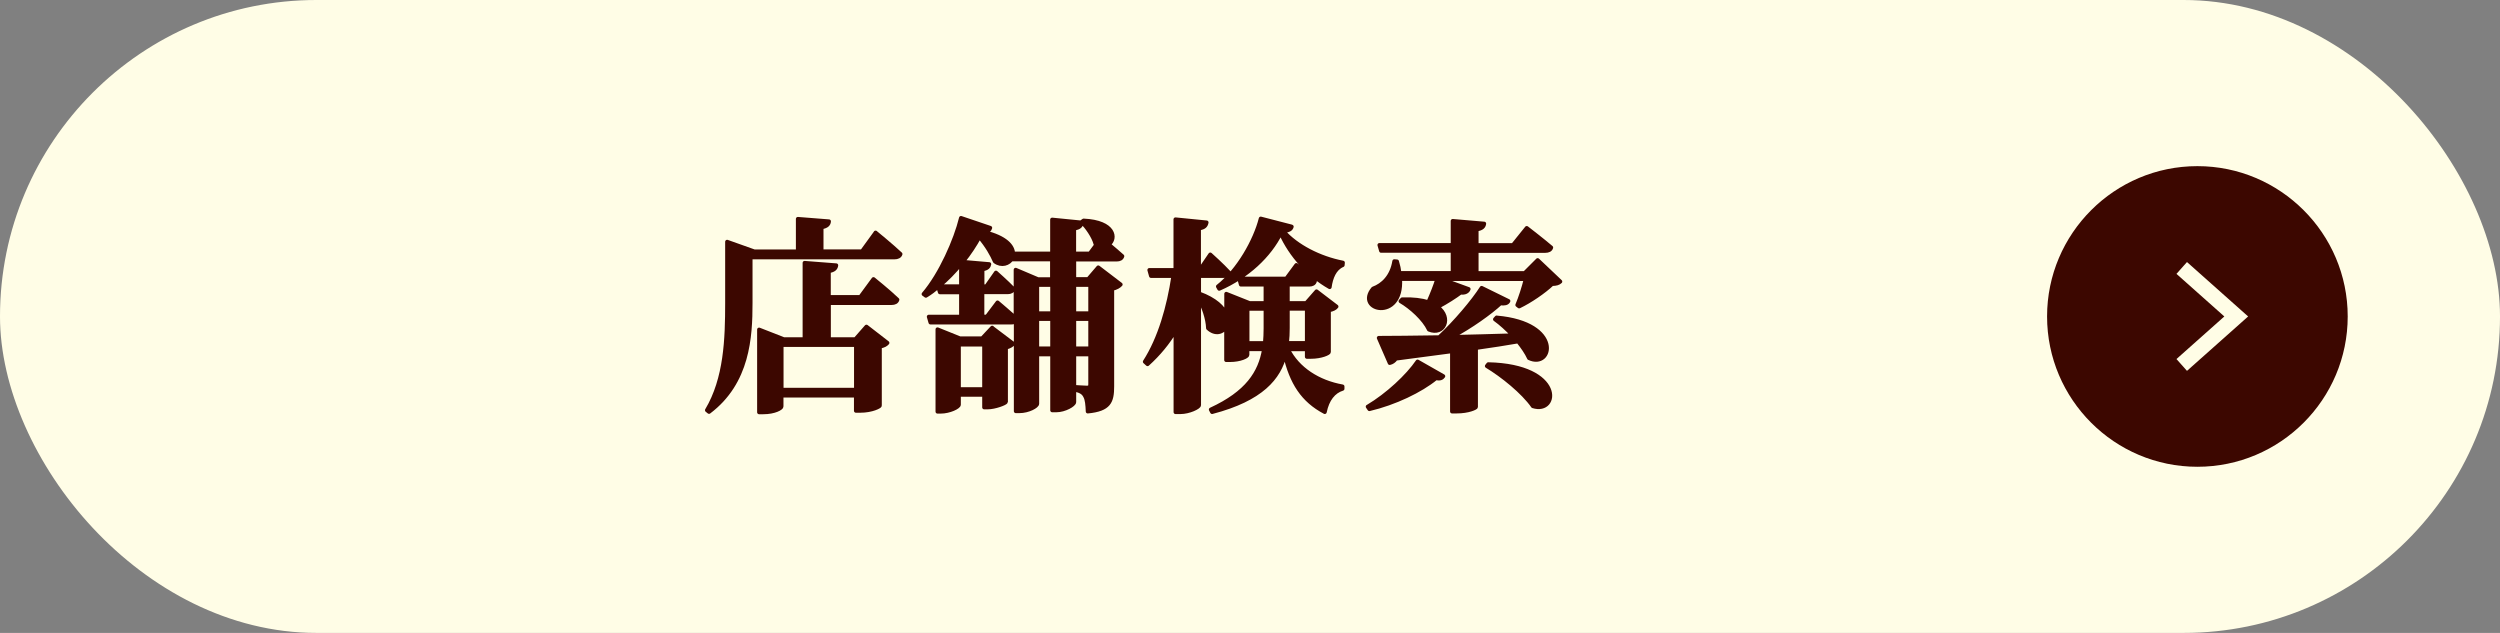
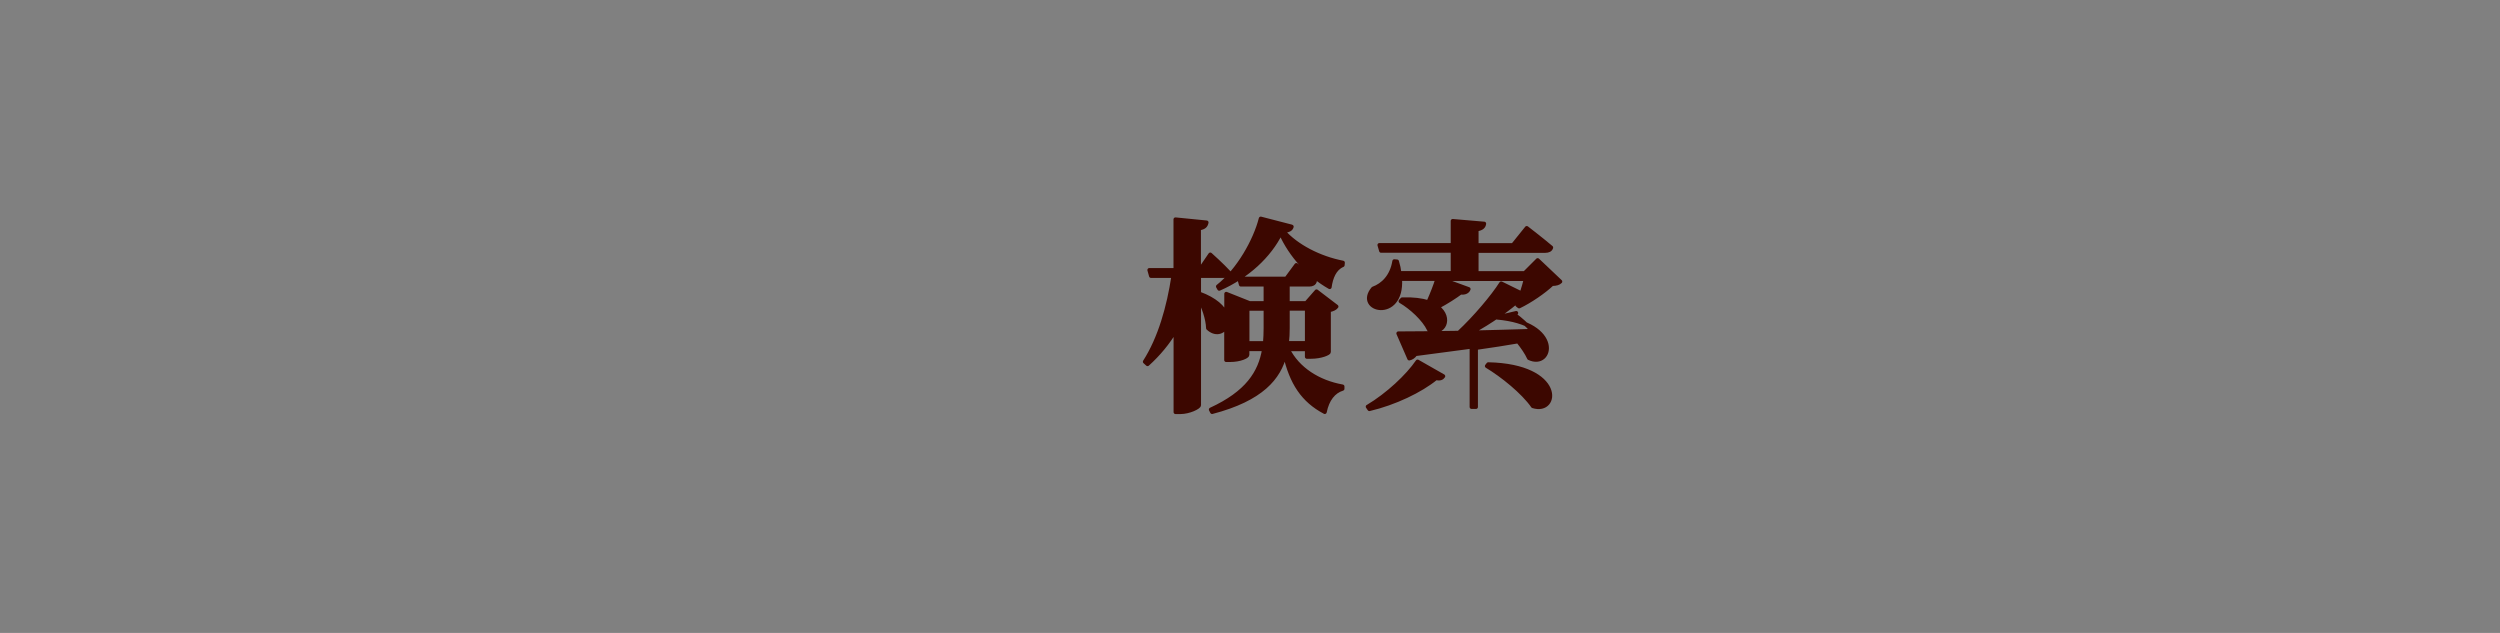
<svg xmlns="http://www.w3.org/2000/svg" id="_レイヤー_2" data-name="レイヤー 2" viewBox="0 0 316 80">
  <rect x="0" y="0" width="316" height="80" fill="#808080" stroke="none" />
  <defs>
    <style>
      .cls-1 {
        fill: none;
        stroke: #fffde6;
        stroke-miterlimit: 10;
        stroke-width: 2px;
      }

      .cls-2, .cls-3 {
        fill: #3c0700;
      }

      .cls-3 {
        stroke: #3c0700;
        stroke-linecap: round;
        stroke-linejoin: round;
        stroke-width: .5px;
      }

      .cls-4 {
        fill: #fffde6;
      }
    </style>
  </defs>
  <g id="design">
    <g>
      <g>
-         <rect class="cls-4" x="0" y="0" width="316" height="80" rx="40" ry="40" />
-         <path class="cls-2" d="M277.75,21c-10.48,0-19,8.52-19,19s8.52,19,19,19,19-8.52,19-19-8.52-19-19-19Z" />
-         <polyline class="cls-1" points="275.77 46.13 282.66 40 275.77 33.87" />
-       </g>
+         </g>
      <g>
-         <path class="cls-3" d="M110.67,29.4s1.98,1.61,3.15,2.71c-.08.29-.39.42-.75.42h-18.2v5.75c0,4.34-.31,10.04-5.25,13.78l-.26-.21c2.39-4,2.55-9.02,2.55-13.57v-7.72l3.43,1.22h5.51v-4.11l3.93.31c-.03.36-.23.62-.94.75v3.04h5.12l1.72-2.37ZM110.41,35.28s1.9,1.53,3.02,2.6c-.08.29-.36.42-.73.42h-7.93v4.58h3.35l1.4-1.59,2.65,2.05c-.18.21-.42.36-.96.47v7.46c0,.1-.96.65-2.5.65h-.52v-1.92h-9.41v1.38c0,.21-.86.73-2.31.73h-.52v-10.45l3.12,1.22h2.63v-9.65l4,.31c-.05.36-.26.62-.94.73v3.28h3.98l1.66-2.26ZM98.79,43.6v5.67h9.41v-5.67h-9.41Z" />
-         <path class="cls-3" d="M135.78,32.78v2.5h1.77l1.27-1.48,2.83,2.16c-.18.21-.55.44-1.07.55v12.33c0,1.92-.36,2.91-3.09,3.17-.03-.83-.1-1.53-.31-1.9-.18-.39-.49-.68-1.25-.83v-.36s1.14.08,1.46.08c.36,0,.42-.16.42-.44v-3.77h-2.03v6.03c0,.34-1.2,1.04-2.26,1.04h-.52v-7.07h-1.9v6.24c0,.31-1.09.94-2.26.94h-.44v-11.39c-.13.13-.34.18-.57.18h-10.22l-.21-.73h4.08v-3.09h-2.68l-.21-.7c-.49.42-1.01.81-1.56,1.14l-.29-.21c2.16-2.52,4.06-6.86,4.73-9.62l3.69,1.25c-.08.29-.29.47-.75.55,2.73.65,3.64,1.79,3.64,2.7h4.94v-4.29l3.72.37c-.05.39-.23.65-.94.75v3.17h1.98l.83-1.12-.1-.08c-.26-.99-1.09-2.13-1.74-2.81l.23-.16c3.95.18,4.16,2.29,3.17,3.02.52.44,1.2,1.01,1.72,1.48-.08.29-.34.42-.7.42h-5.38ZM125.41,41.44l2.65,2c-.13.18-.47.39-.91.49v6.86c-.03.18-1.4.7-2.31.7h-.44v-1.59h-3.2v1.25c0,.29-1.17.88-2.31.88h-.39v-10.4l2.83,1.14h2.81l1.27-1.35ZM121.48,36.19v-2.86c-.86,1.04-1.79,2-2.83,2.86h2.83ZM124.4,49.19v-5.64h-3.2v5.64h3.2ZM133,32.78h-5.04l-.03-.13c-.39.7-1.35,1.01-2.18.39-.34-.81-1.01-2-1.95-3.09-.55,1.01-1.27,2.11-2.11,3.15l3.35.29c-.05.31-.23.55-.86.65v2.16h.49l1.22-1.74s1.38,1.22,2.18,2.05c-.08.29-.34.42-.68.42h-3.22v3.09h.57l1.35-1.79s1.35,1.14,2.29,1.98v-6.11l2.83,1.2h1.77v-2.5ZM133,39.6v-3.59h-1.9v3.59h1.9ZM133,44.04v-3.72h-1.9v3.72h1.9ZM135.78,36.01v3.59h2.03v-3.59h-2.03ZM137.81,44.04v-3.72h-2.03v3.72h2.03Z" />
        <path class="cls-3" d="M162.77,44.12c1.25,2.52,3.87,4.19,6.92,4.73v.29c-1.12.34-1.92,1.35-2.24,2.94-2.76-1.46-4.21-3.67-5.04-7.28-.73,2.96-2.94,5.64-9.2,7.28l-.16-.31c4.58-2.11,6.24-4.65,6.73-7.64h-2.11v.73c0,.18-.86.65-2.24.65h-.44v-4.29c-.36.81-1.38,1.12-2.29.26-.05-1.25-.57-2.68-1.14-3.74v13.47c0,.26-1.25.88-2.37.88h-.6v-10.35c-.96,1.59-2.13,3.02-3.54,4.29l-.34-.31c1.9-2.96,3.02-6.92,3.61-10.84h-2.83l-.21-.75h3.3v-6.4l3.93.39c-.08.39-.26.65-.96.75v5.25h.1l1.33-1.95s1.51,1.35,2.37,2.29c-.08.29-.34.42-.7.42h-3.09v2.26l.03-.03c2.05.75,3.07,1.77,3.41,2.68v-2.65l2.94,1.17h2.03v-2.34h-3.12l-.21-.75h5.95l1.27-1.72s1.48,1.2,2.34,2.05c-.08.29-.34.42-.7.42h-2.73v2.34h2.34l1.3-1.48,2.52,1.92c-.16.21-.42.36-.96.47v5.28c0,.13-.91.6-2.29.6h-.49v-.96h-2.42ZM163.27,28.65c-.08.31-.31.47-1.07.57,1.66,1.9,4.58,3.41,7.54,3.98l-.03.31c-1.04.44-1.48,1.61-1.64,2.78-2.6-1.48-4.89-3.93-6.19-6.84-1.43,2.89-4.21,5.49-7.77,7.05l-.16-.29c2.6-2.05,4.71-5.82,5.41-8.58l3.9,1.01ZM159.89,43.37c.05-.6.08-1.22.08-1.87v-2.47h-2.29v4.34h2.21ZM162.77,39.02v2.44c0,.65-.03,1.27-.1,1.9h2.52v-4.34h-2.42Z" />
-         <path class="cls-3" d="M172.89,51.4c2.5-1.48,5.07-3.9,6.29-5.7l3.25,1.85c-.16.23-.36.36-.94.26-1.9,1.56-5.2,3.15-8.4,3.9l-.21-.31ZM197.22,35.59c-.23.21-.47.29-1.04.31-1.01.96-2.76,2.16-4.16,2.83l-.23-.18c.39-.91.81-2.24,1.07-3.28h-10.71l3.48,1.27c-.1.29-.44.52-1.01.44-.65.49-1.74,1.2-2.91,1.82,1.85,1.38.78,3.64-1.09,2.86-.62-1.33-2.26-2.81-3.59-3.59l.21-.23c1.4-.05,2.47.1,3.3.36.47-1.04.91-2.18,1.14-2.94h-4.71c.34,5.43-5.72,4-3.41,1.22,1.22-.44,2.37-1.53,2.68-3.46l.34.03c.16.52.26,1.01.31,1.46h6.73v-2.81h-9.05l-.21-.73h9.26v-3.04l3.98.34c-.05.36-.26.62-.96.73v1.98h4.6l1.74-2.16s1.9,1.46,3.09,2.47c-.08.29-.36.42-.75.42h-8.68v2.81h6.08l1.64-1.64,2.86,2.71ZM189.19,40.14c8.37.73,7.02,6.53,4.08,5.12-.31-.68-.81-1.4-1.38-2.11-1.53.26-3.3.55-5.33.83v7.46c0,.1-.91.57-2.47.57h-.55v-7.62c-2.11.29-4.47.6-7.1.94-.21.31-.49.49-.78.55l-1.38-3.17c1.64,0,4.34-.03,7.64-.08,2.05-1.9,4.32-4.6,5.36-6.24l3.38,1.66c-.13.29-.49.36-1.01.29-1.27,1.17-3.67,2.91-6.19,4.26,2.39-.05,5.02-.13,7.77-.21-.73-.78-1.53-1.51-2.26-2.03l.21-.23ZM188.12,46.04c9.57.21,8.92,6.34,5.64,5.3-1.25-1.79-3.87-3.9-5.82-5.07l.18-.23Z" />
+         <path class="cls-3" d="M172.89,51.4c2.5-1.48,5.07-3.9,6.29-5.7l3.25,1.85c-.16.23-.36.36-.94.26-1.9,1.56-5.2,3.15-8.4,3.9l-.21-.31ZM197.22,35.59c-.23.21-.47.29-1.04.31-1.01.96-2.76,2.16-4.16,2.83l-.23-.18c.39-.91.81-2.24,1.07-3.28h-10.71l3.48,1.27c-.1.29-.44.52-1.01.44-.65.49-1.74,1.2-2.91,1.82,1.85,1.38.78,3.64-1.09,2.86-.62-1.33-2.26-2.81-3.59-3.59l.21-.23c1.4-.05,2.47.1,3.3.36.47-1.04.91-2.18,1.14-2.94h-4.71c.34,5.43-5.72,4-3.41,1.22,1.22-.44,2.37-1.53,2.68-3.46l.34.03c.16.52.26,1.01.31,1.46h6.73v-2.81h-9.05l-.21-.73h9.26v-3.04l3.98.34c-.05.36-.26.62-.96.73v1.98h4.6l1.74-2.16s1.9,1.46,3.09,2.47c-.08.29-.36.42-.75.42h-8.68v2.81h6.08l1.64-1.64,2.86,2.71ZM189.19,40.14c8.37.73,7.02,6.53,4.08,5.12-.31-.68-.81-1.4-1.38-2.11-1.53.26-3.3.55-5.33.83v7.46h-.55v-7.62c-2.11.29-4.47.6-7.1.94-.21.31-.49.49-.78.55l-1.38-3.17c1.64,0,4.34-.03,7.64-.08,2.05-1.9,4.32-4.6,5.36-6.24l3.38,1.66c-.13.29-.49.36-1.01.29-1.27,1.17-3.67,2.91-6.19,4.26,2.39-.05,5.02-.13,7.77-.21-.73-.78-1.53-1.51-2.26-2.03l.21-.23ZM188.12,46.04c9.57.21,8.92,6.34,5.64,5.3-1.25-1.79-3.87-3.9-5.82-5.07l.18-.23Z" />
      </g>
    </g>
  </g>
</svg>